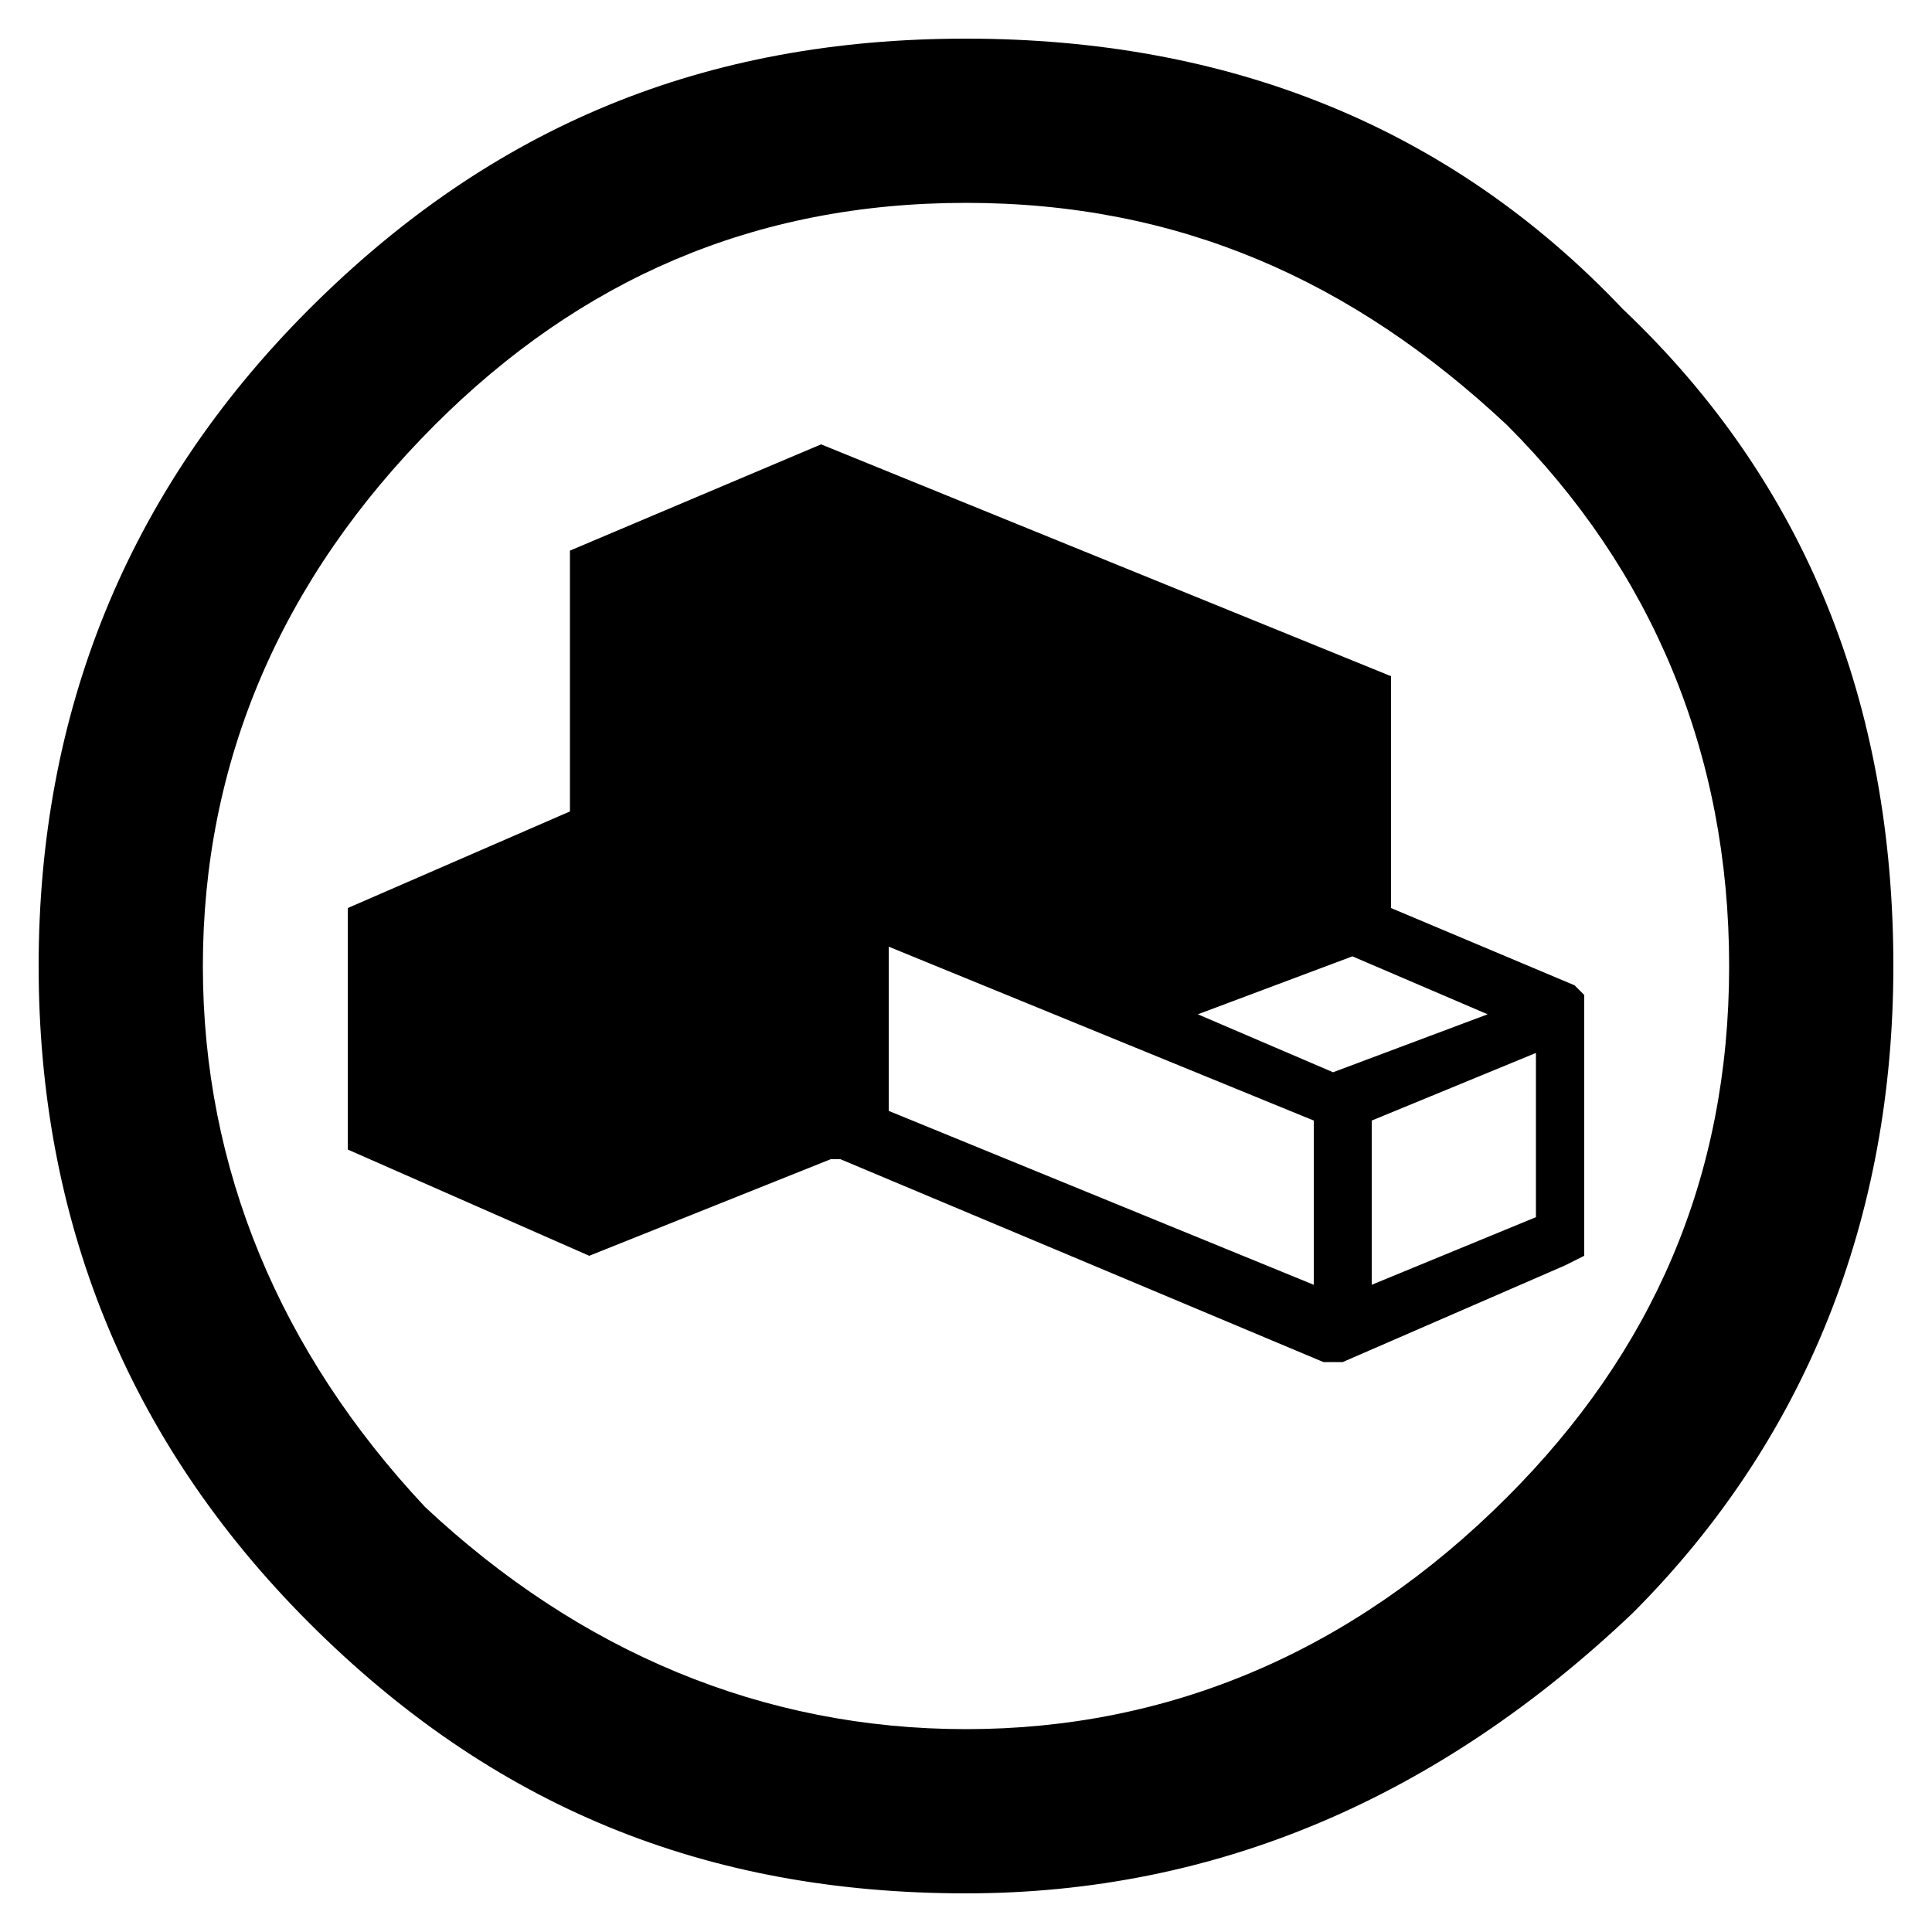
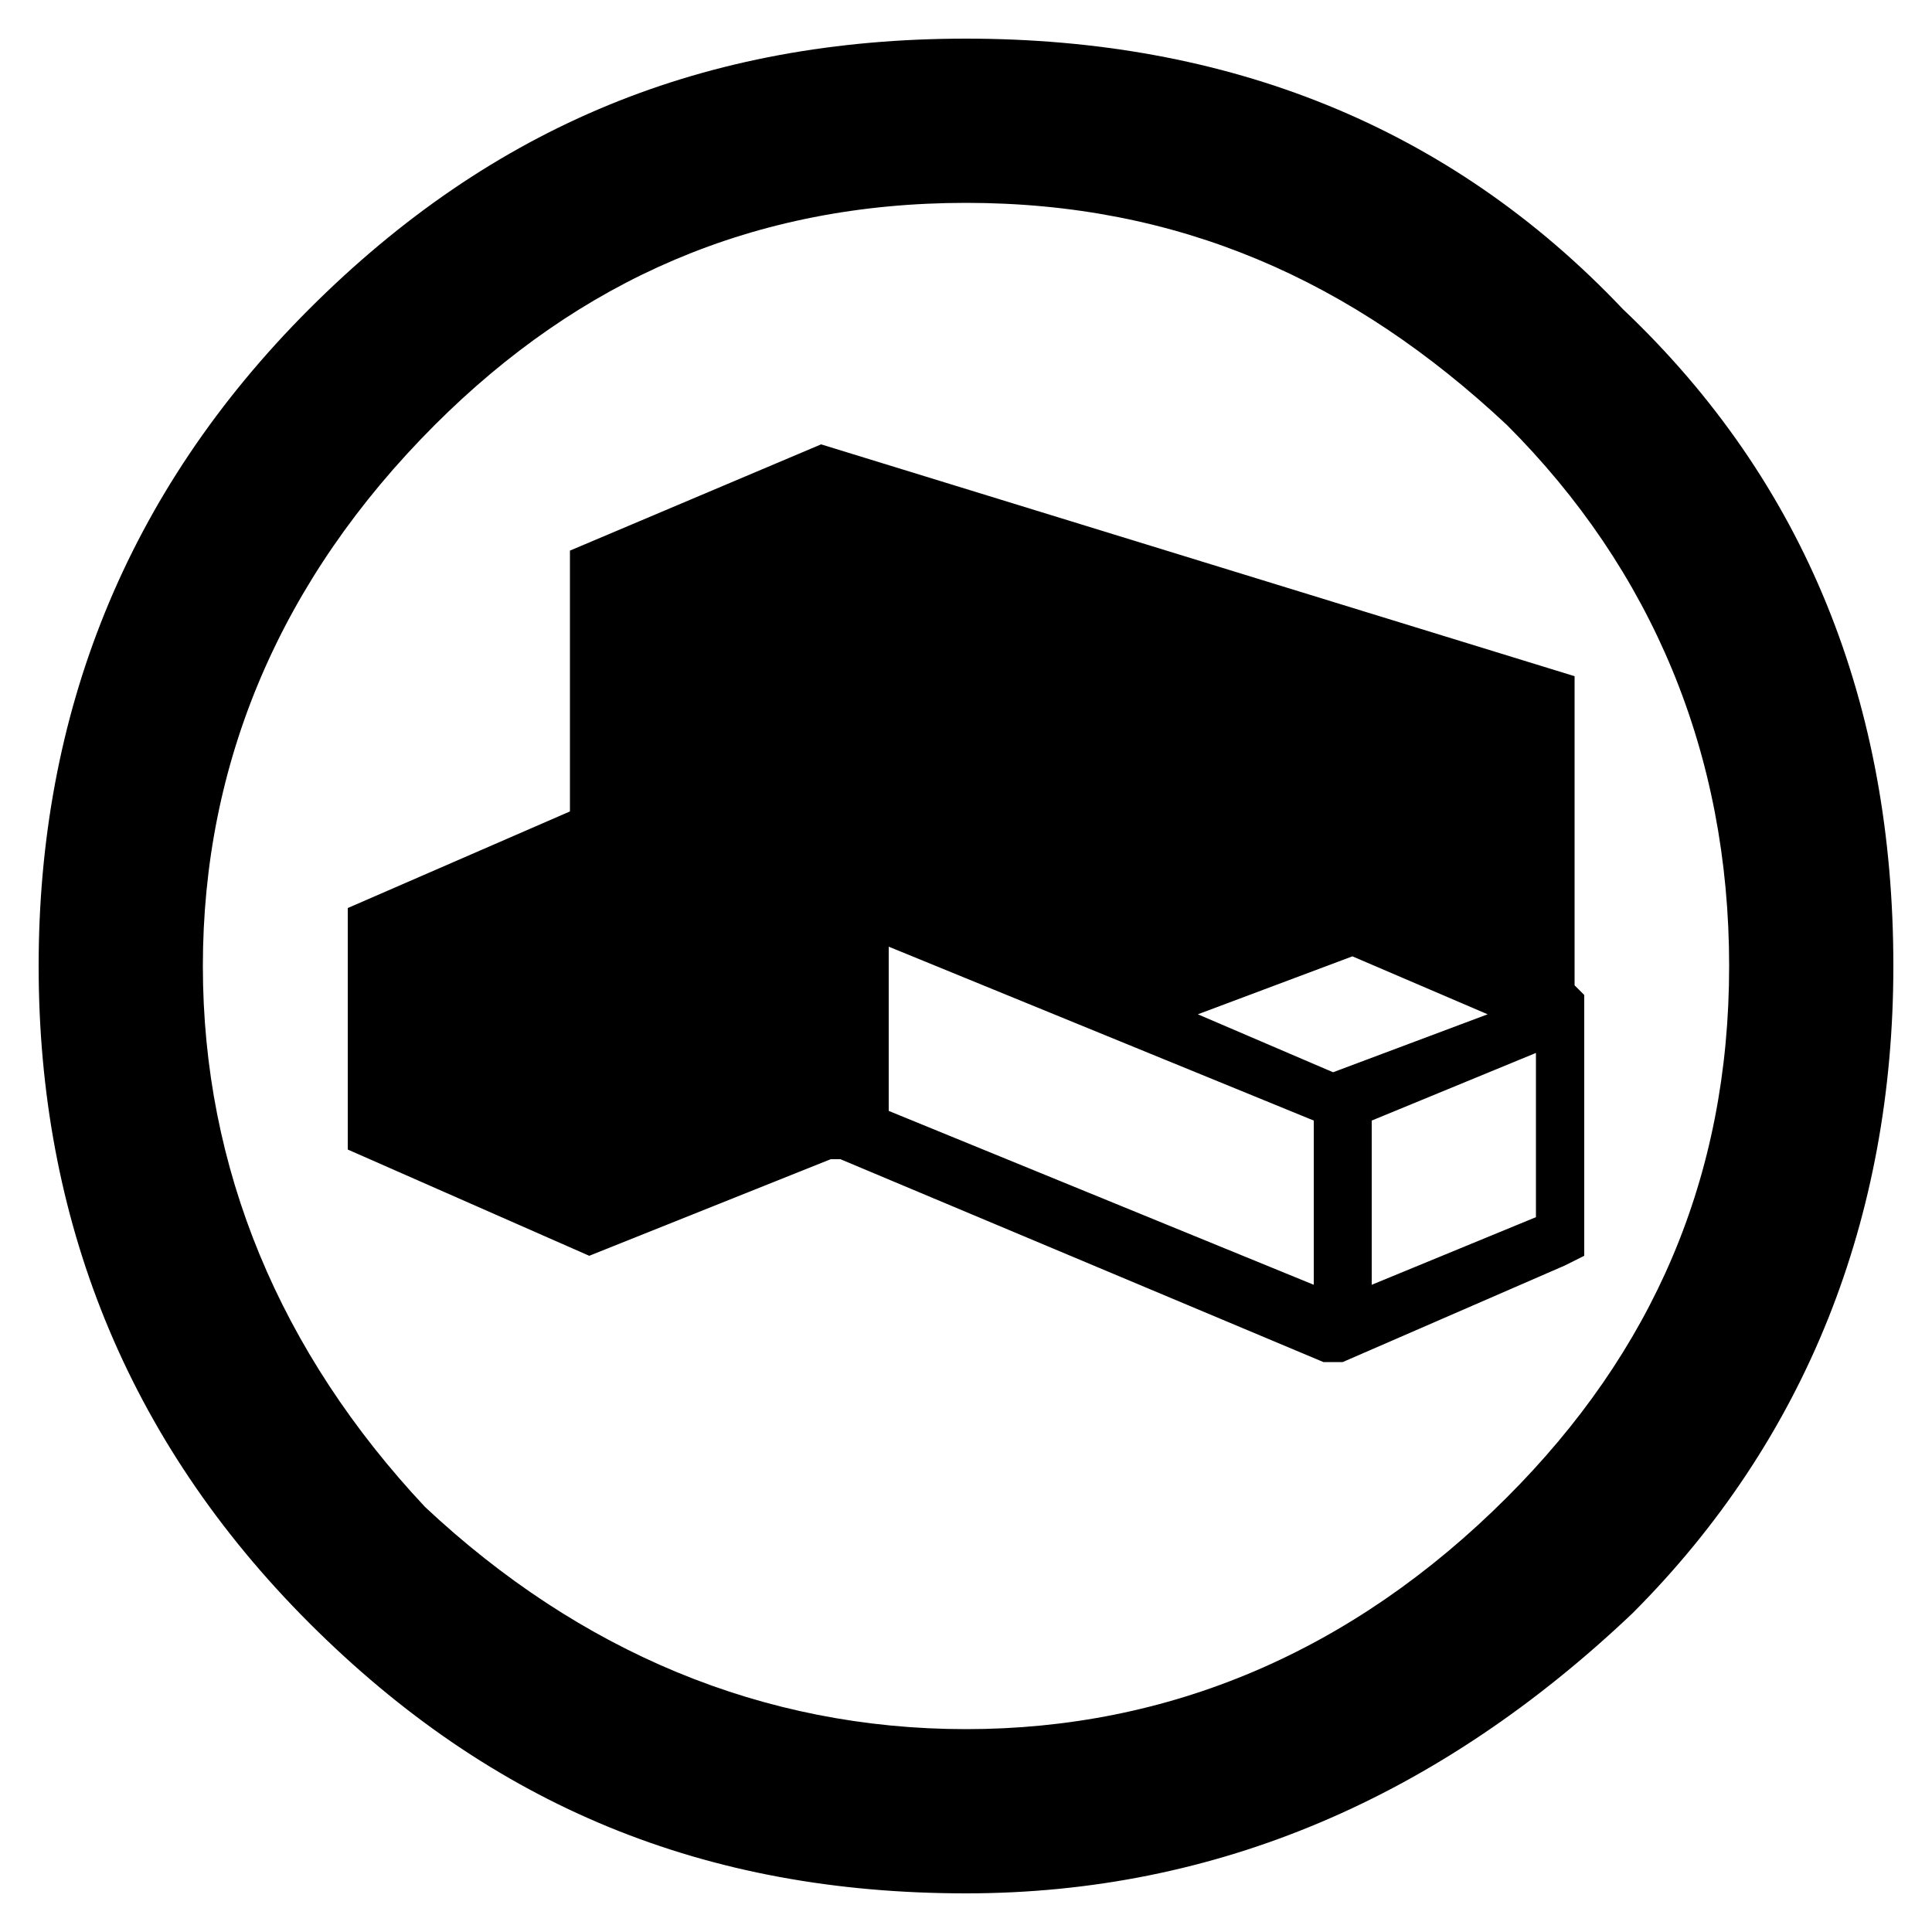
<svg xmlns="http://www.w3.org/2000/svg" fill="#000000" width="800px" height="800px" viewBox="0 0 20 20">
-   <path d="M16.8 3.2C15 1.3 12.7.4 10 .4s-4.9.9-6.8 2.8C1.3 5.1.4 7.4.4 10c0 2.6.9 4.9 2.8 6.8 1.9 1.9 4.1 2.8 6.8 2.8 2.6 0 4.9-1 6.9-2.9 1.8-1.8 2.7-4.1 2.7-6.7 0-2.7-.9-5-2.8-6.8zm-1.2 12.3c-1.6 1.6-3.5 2.4-5.6 2.4-2.1 0-4-.8-5.6-2.3C2.9 14 2.1 12.1 2.1 10c0-2.1.8-4 2.4-5.6C6 2.9 7.8 2.1 10 2.1s4 .8 5.6 2.3c1.5 1.5 2.3 3.4 2.3 5.6 0 2.2-.8 4-2.3 5.5zm.7-5.3l-1.9-.8V7L8.5 4.6 5.9 5.7v2.7l-2.3 1v2.5L6.1 13l2.5-1h.1l5 2.1h.2l2.3-1 .2-.1v-2.7l-.1-.1zm-2.7 3.1l-4.4-1.8V9.8l4.4 1.8V13.3zm.2-2.2l-1.4-.6 1.6-.6 1.4.6-1.6.6zm2.1 1.5l-1.7.7v-1.7l1.7-.7v1.7z" />
+   <path d="M16.8 3.2C15 1.3 12.7.4 10 .4s-4.9.9-6.8 2.8C1.3 5.1.4 7.4.4 10c0 2.6.9 4.9 2.8 6.8 1.9 1.9 4.1 2.8 6.8 2.8 2.6 0 4.9-1 6.9-2.9 1.8-1.8 2.7-4.1 2.7-6.7 0-2.7-.9-5-2.8-6.8zm-1.2 12.3c-1.6 1.6-3.5 2.4-5.6 2.4-2.1 0-4-.8-5.6-2.3C2.9 14 2.1 12.1 2.1 10c0-2.1.8-4 2.4-5.6C6 2.9 7.8 2.1 10 2.1s4 .8 5.6 2.3c1.5 1.5 2.3 3.4 2.3 5.6 0 2.2-.8 4-2.3 5.5zm.7-5.3V7L8.5 4.6 5.9 5.7v2.7l-2.3 1v2.5L6.1 13l2.5-1h.1l5 2.1h.2l2.3-1 .2-.1v-2.7l-.1-.1zm-2.7 3.1l-4.4-1.8V9.8l4.4 1.8V13.3zm.2-2.2l-1.4-.6 1.6-.6 1.4.6-1.6.6zm2.1 1.5l-1.7.7v-1.7l1.7-.7v1.7z" />
</svg>